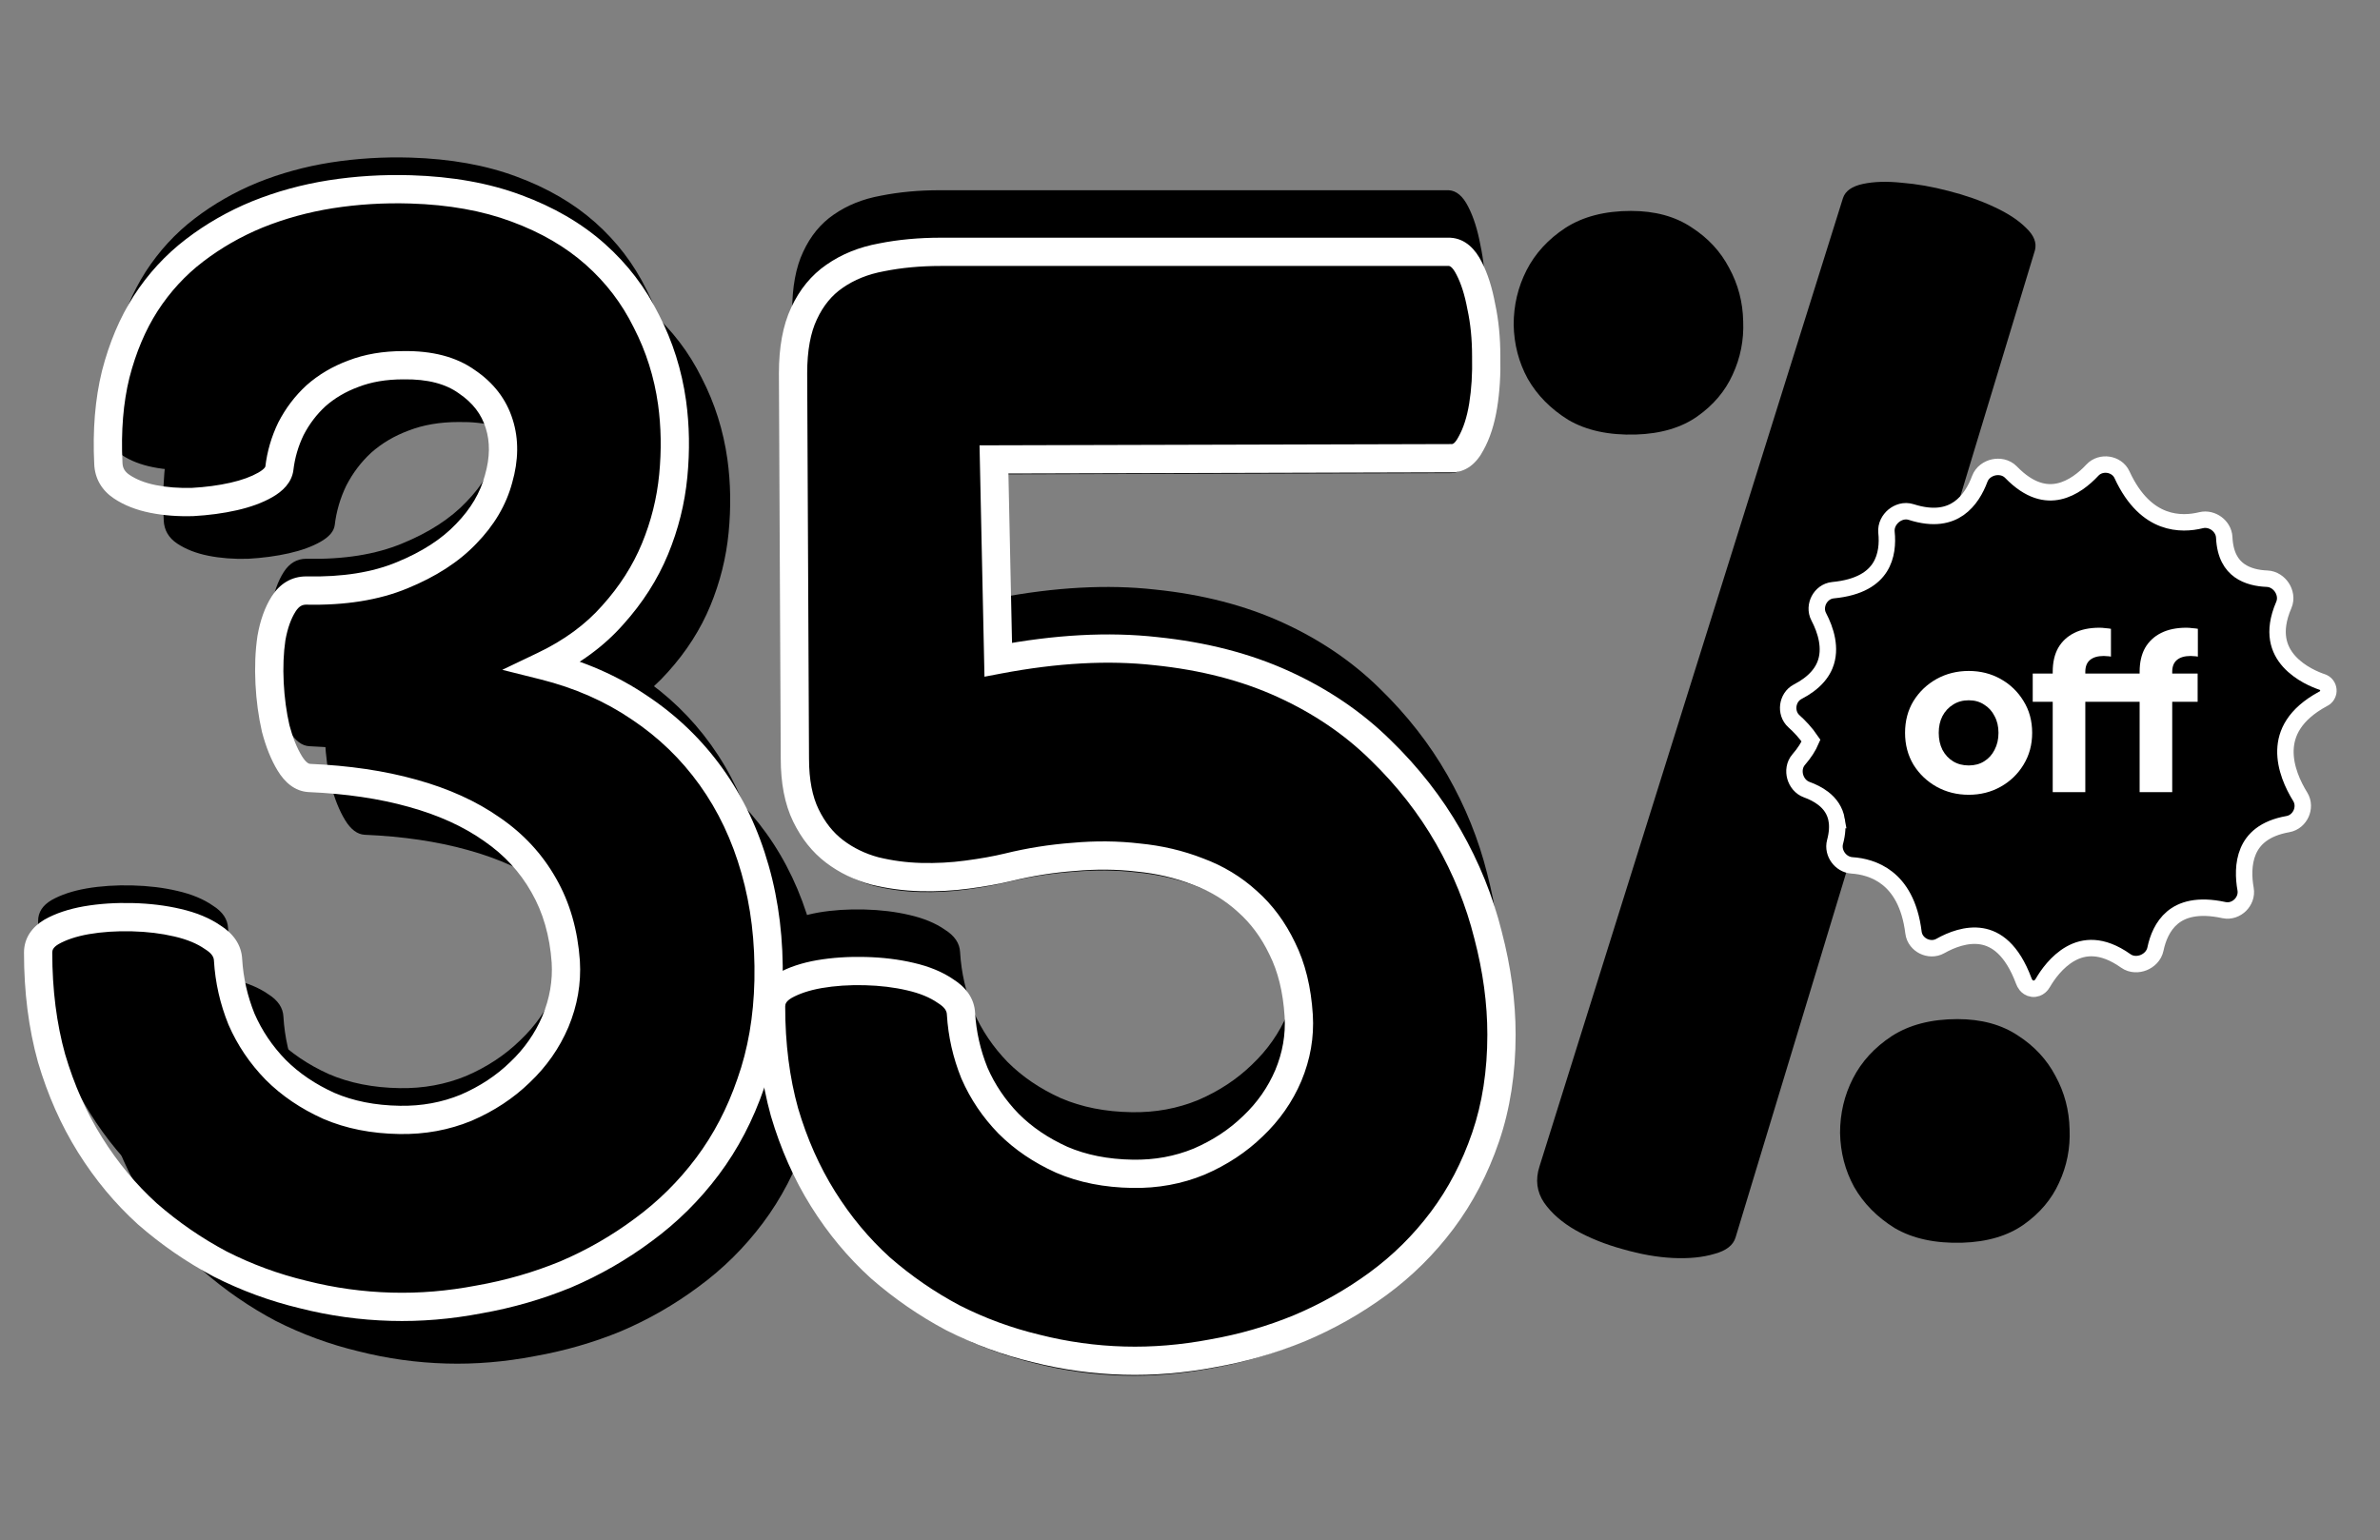
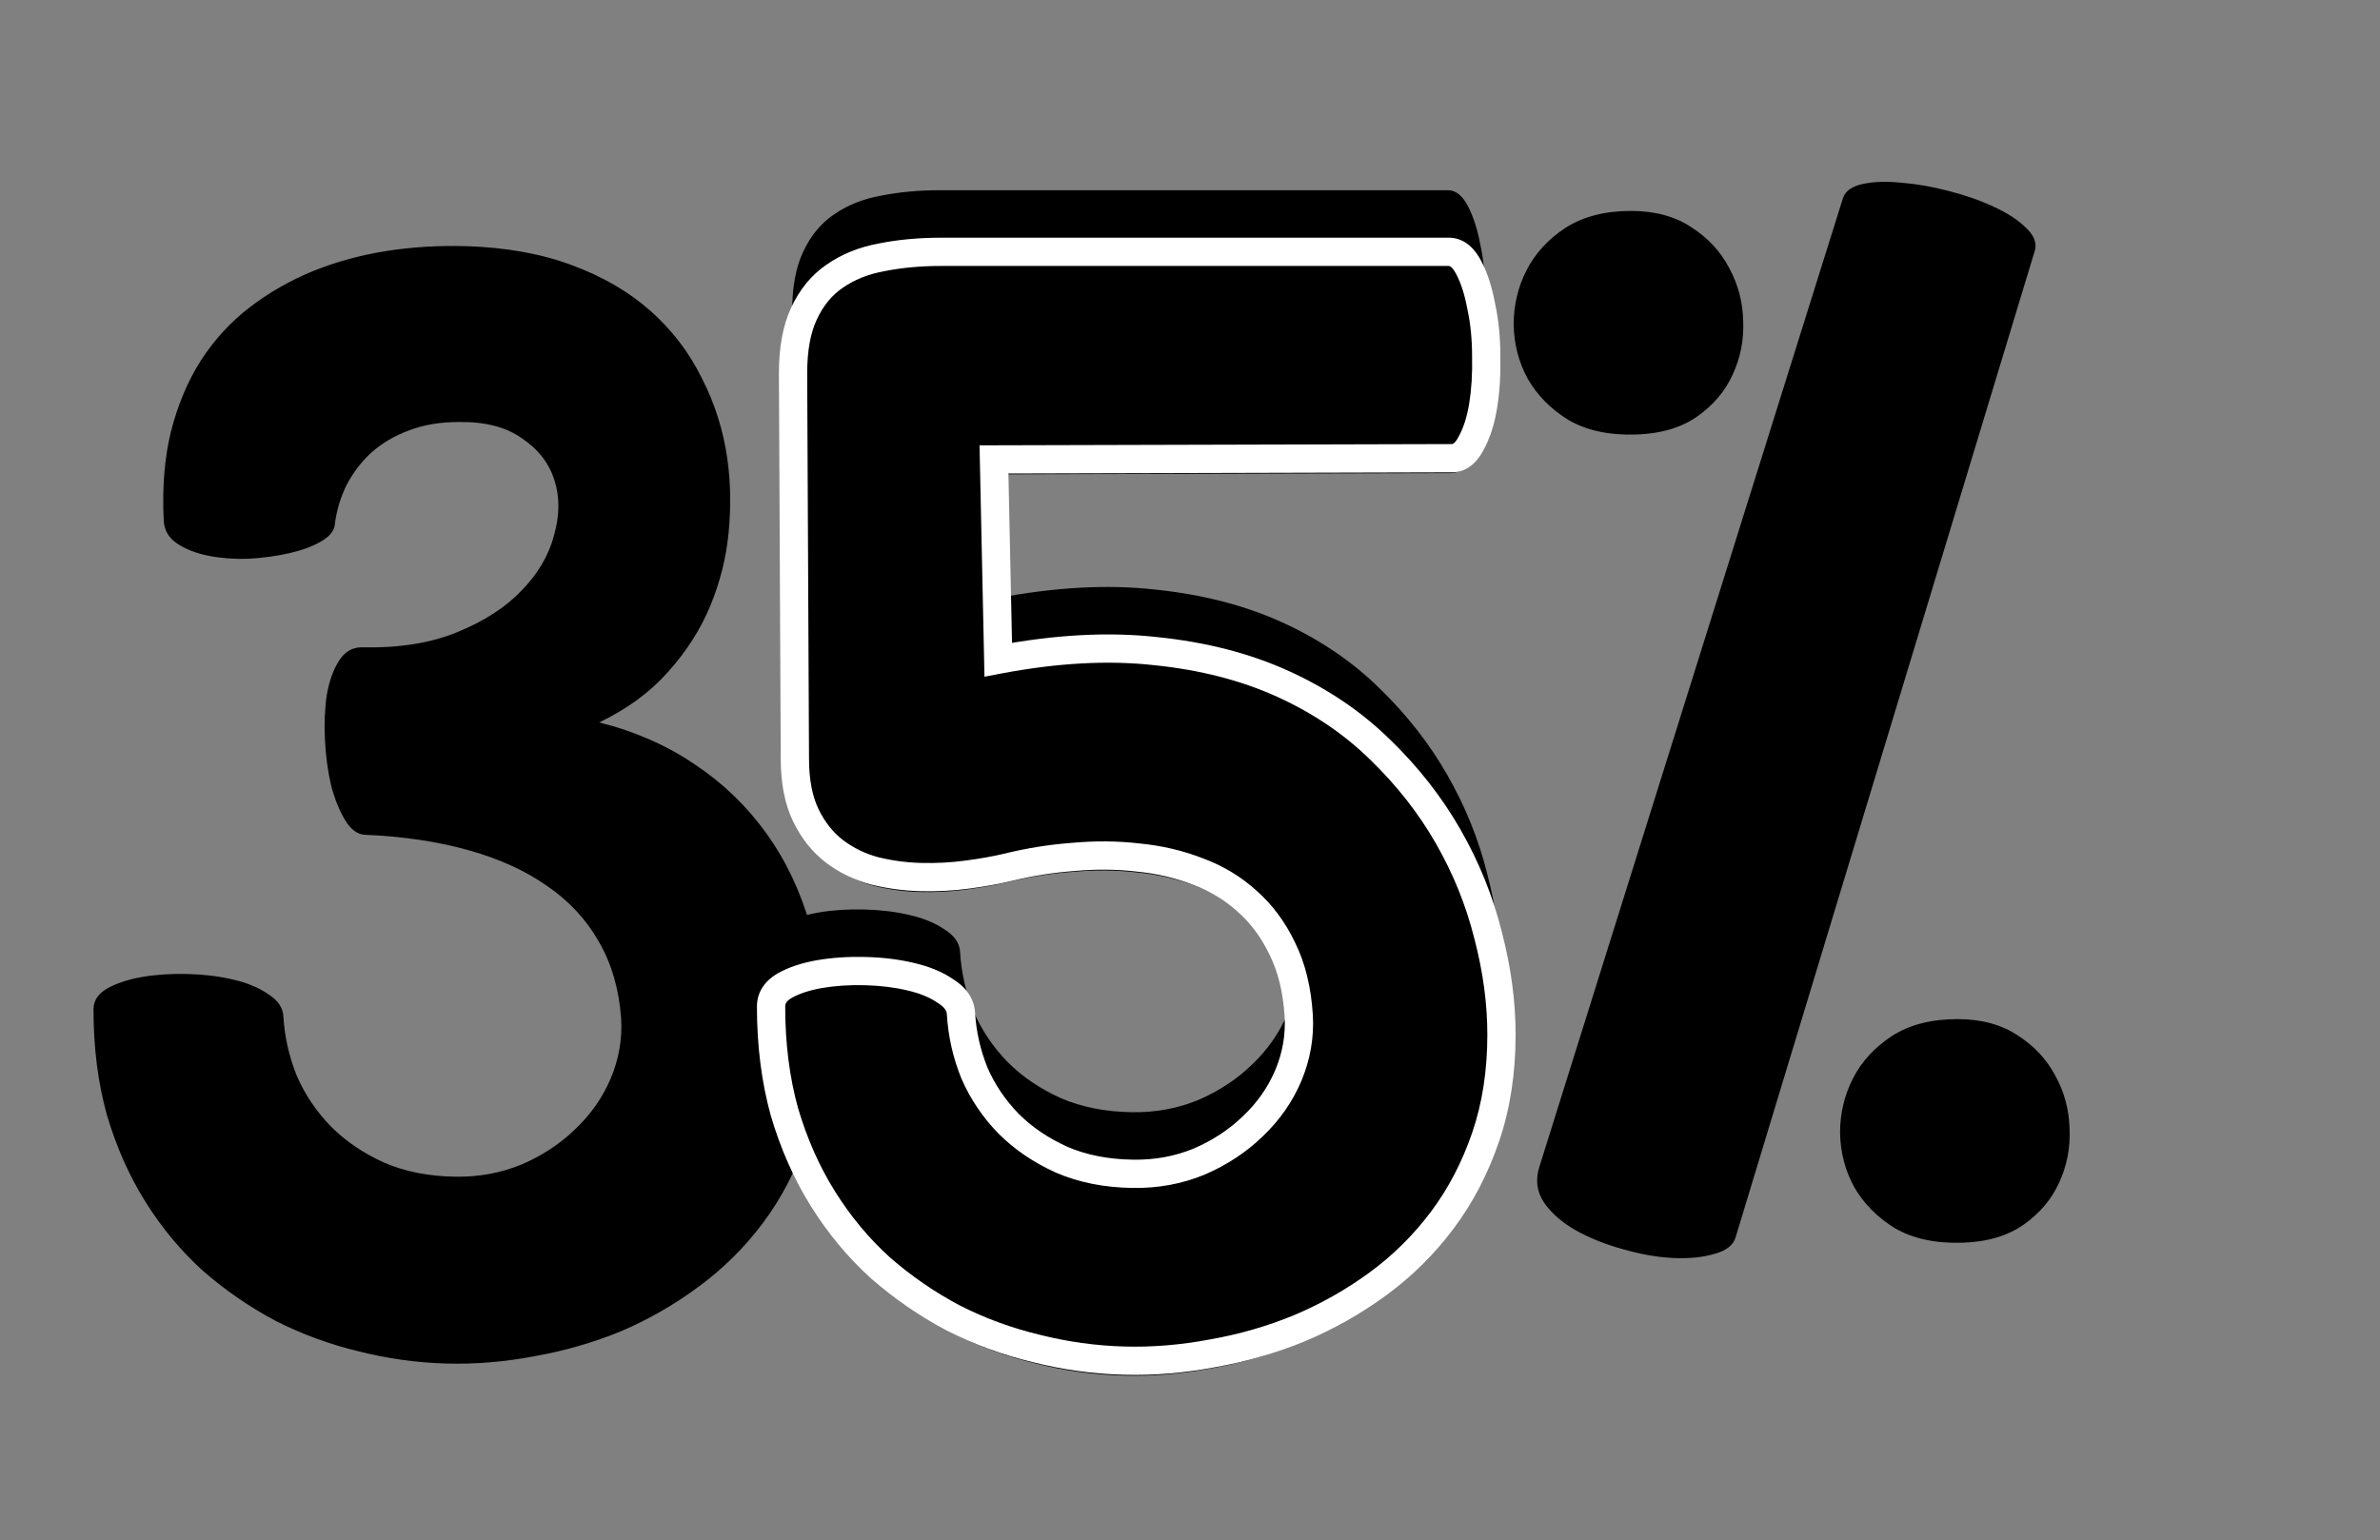
<svg xmlns="http://www.w3.org/2000/svg" width="309" height="200" viewBox="0 0 309 200" fill="none">
  <rect x="0" y="0" width="309" height="200" fill="#808080" stroke="none" />
  <path d="M225.332 160.694C225.027 161.71 224.112 162.421 222.588 162.828C221.063 163.285 219.26 163.463 217.176 163.361C215.144 163.26 212.985 162.878 210.698 162.218C208.462 161.608 206.43 160.795 204.601 159.779C202.822 158.763 201.45 157.569 200.485 156.197C199.52 154.774 199.316 153.199 199.875 151.471L239.279 25.714C239.584 24.799 240.448 24.189 241.871 23.884C243.293 23.58 244.97 23.529 246.901 23.732C248.832 23.884 250.864 24.24 252.998 24.799C255.183 25.358 257.139 26.044 258.867 26.857C260.645 27.67 262.043 28.584 263.059 29.601C264.075 30.566 264.456 31.532 264.202 32.497L225.332 160.694ZM254.751 161.38C251.245 161.481 248.324 160.846 245.986 159.474C243.7 158.051 241.947 156.273 240.727 154.139C239.559 152.005 238.949 149.668 238.898 147.127C238.898 144.586 239.457 142.224 240.575 140.039C241.693 137.854 243.37 136.025 245.605 134.551C247.892 133.078 250.737 132.341 254.142 132.341C257.241 132.341 259.858 133.052 261.992 134.475C264.126 135.847 265.752 137.6 266.87 139.734C268.038 141.868 268.648 144.18 268.699 146.67C268.801 149.109 268.343 151.421 267.327 153.605C266.362 155.739 264.837 157.543 262.754 159.017C260.671 160.49 258.003 161.278 254.751 161.38ZM212.375 56.429C208.869 56.531 205.947 55.895 203.61 54.524C201.323 53.101 199.57 51.322 198.351 49.188C197.182 47.054 196.573 44.717 196.522 42.176C196.522 39.636 197.081 37.273 198.198 35.088C199.316 32.904 200.993 31.074 203.229 29.601C205.515 28.127 208.361 27.39 211.765 27.39C214.865 27.39 217.481 28.102 219.615 29.524C221.749 30.896 223.375 32.649 224.493 34.783C225.662 36.918 226.272 39.23 226.322 41.719C226.424 44.158 225.967 46.47 224.951 48.655C223.985 50.789 222.461 52.593 220.378 54.066C218.294 55.54 215.627 56.327 212.375 56.429Z" fill="url(#paint0_linear_6621_42653)" style="" />
  <path d="M128.932 51.661L129.488 77.668C136.994 76.241 143.813 75.871 149.944 76.558C156.129 77.192 161.653 78.62 166.516 80.84C171.379 83.06 175.581 85.914 179.123 89.403C182.665 92.839 185.598 96.592 187.924 100.662C190.25 104.732 191.968 108.988 193.078 113.428C194.241 117.868 194.822 122.176 194.822 126.352C194.822 131.215 194.135 135.656 192.761 139.673C191.387 143.69 189.51 147.285 187.131 150.456C184.753 153.628 181.978 156.377 178.806 158.703C175.634 161.028 172.225 162.958 168.578 164.491C164.983 165.971 161.23 167.054 157.318 167.742C153.407 168.482 149.574 168.799 145.821 168.693C141.962 168.587 138.157 168.059 134.404 167.107C130.65 166.209 127.056 164.887 123.62 163.143C120.237 161.346 117.092 159.178 114.185 156.641C111.33 154.051 108.846 151.064 106.731 147.681C104.617 144.298 102.952 140.545 101.736 136.422C100.573 132.246 99.992 127.674 99.992 122.705C99.992 121.595 100.573 120.696 101.736 120.009C102.952 119.322 104.458 118.82 106.256 118.502C108.106 118.185 110.088 118.053 112.202 118.106C114.317 118.159 116.273 118.397 118.07 118.82C119.92 119.243 121.453 119.877 122.669 120.723C123.937 121.515 124.598 122.493 124.651 123.656C124.809 126.299 125.391 128.863 126.395 131.347C127.452 133.779 128.932 135.973 130.835 137.929C132.738 139.831 135.038 141.391 137.734 142.607C140.43 143.77 143.495 144.377 146.931 144.43C149.997 144.483 152.878 143.955 155.574 142.845C158.27 141.682 160.596 140.149 162.551 138.246C164.56 136.343 166.093 134.149 167.15 131.665C168.207 129.127 168.657 126.537 168.498 123.894C168.287 120.511 167.573 117.604 166.357 115.172C165.194 112.741 163.688 110.706 161.838 109.067C159.988 107.375 157.847 106.08 155.415 105.182C152.984 104.23 150.394 103.622 147.645 103.358C144.949 103.041 142.148 103.014 139.24 103.279C136.386 103.49 133.558 103.94 130.756 104.627C129.223 104.997 127.452 105.314 125.444 105.578C123.488 105.843 121.479 105.948 119.418 105.895C117.409 105.843 115.427 105.578 113.471 105.102C111.515 104.574 109.771 103.728 108.238 102.565C106.705 101.402 105.463 99.843 104.511 97.887C103.56 95.931 103.084 93.473 103.084 90.513L102.846 40.481C102.846 37.309 103.322 34.719 104.273 32.711C105.225 30.649 106.546 29.037 108.238 27.874C109.982 26.658 112.017 25.839 114.343 25.416C116.722 24.94 119.286 24.702 122.034 24.702H188.083C189.087 24.755 189.933 25.469 190.62 26.843C191.307 28.165 191.836 29.83 192.206 31.838C192.629 33.794 192.84 35.935 192.84 38.261C192.893 40.587 192.761 42.728 192.444 44.684C192.127 46.639 191.598 48.278 190.858 49.599C190.171 50.921 189.299 51.555 188.241 51.502L128.932 51.661Z" fill="#2B107D" style="fill:#2B107D;fill:color(display-p3 0.169 0.063 0.49);fill-opacity:1;" />
  <path d="M43.457 68.203C43.352 68.996 42.744 69.709 41.634 70.344C40.524 70.978 39.149 71.48 37.511 71.85C35.872 72.22 34.101 72.458 32.198 72.564C30.348 72.617 28.63 72.484 27.044 72.167C25.459 71.85 24.11 71.322 23 70.582C21.89 69.841 21.309 68.837 21.256 67.569C21.045 63.287 21.362 59.428 22.208 55.992C23.106 52.503 24.401 49.438 26.093 46.795C27.837 44.099 29.952 41.799 32.436 39.896C34.92 37.993 37.643 36.434 40.603 35.218C43.616 34.002 46.788 33.13 50.118 32.602C53.501 32.073 56.963 31.862 60.505 31.967C65.685 32.126 70.257 32.945 74.222 34.425C78.239 35.905 81.649 37.888 84.45 40.372C87.252 42.856 89.472 45.764 91.111 49.094C92.802 52.371 93.912 55.886 94.441 59.639C94.864 62.705 94.916 65.877 94.599 69.154C94.282 72.432 93.489 75.603 92.221 78.669C90.952 81.735 89.128 84.59 86.75 87.233C84.424 89.876 81.437 92.069 77.79 93.814C82.442 94.977 86.591 96.8 90.238 99.285C93.886 101.716 96.978 104.703 99.515 108.244C102.053 111.786 103.956 115.803 105.224 120.296C106.493 124.737 107.074 129.547 106.969 134.727C106.863 139.59 106.096 144.031 104.669 148.048C103.295 152.065 101.418 155.66 99.04 158.831C96.661 162.003 93.886 164.752 90.714 167.078C87.595 169.403 84.239 171.333 80.644 172.866C77.05 174.346 73.297 175.429 69.385 176.117C65.526 176.857 61.72 177.174 57.967 177.068C54.109 176.962 50.303 176.434 46.55 175.482C42.797 174.584 39.202 173.262 35.766 171.518C32.383 169.721 29.238 167.553 26.331 165.016C23.476 162.426 20.992 159.439 18.877 156.056C16.763 152.673 15.098 148.92 13.882 144.797C12.719 140.621 12.138 136.049 12.138 131.08C12.138 129.97 12.719 129.071 13.882 128.384C15.098 127.697 16.604 127.195 18.402 126.877C20.252 126.56 22.234 126.428 24.348 126.481C26.463 126.534 28.419 126.772 30.216 127.195C32.066 127.618 33.599 128.252 34.815 129.098C36.083 129.89 36.744 130.868 36.797 132.031C36.956 134.674 37.537 137.238 38.541 139.722C39.599 142.154 41.079 144.348 42.982 146.304C44.885 148.206 47.184 149.766 49.88 150.982C52.576 152.145 55.642 152.752 59.077 152.805C62.143 152.858 65.024 152.33 67.72 151.22C70.416 150.057 72.742 148.524 74.698 146.621C76.706 144.718 78.239 142.524 79.296 140.04C80.354 137.502 80.803 134.912 80.644 132.269C80.38 128.516 79.428 125.212 77.79 122.358C76.151 119.451 73.905 117.019 71.05 115.063C68.196 113.055 64.76 111.495 60.742 110.385C56.778 109.275 52.311 108.614 47.343 108.403C46.391 108.35 45.545 107.716 44.805 106.5C44.065 105.284 43.457 103.778 42.982 101.98C42.559 100.13 42.294 98.174 42.189 96.113C42.083 93.999 42.162 92.043 42.426 90.246C42.744 88.448 43.272 86.968 44.012 85.805C44.752 84.642 45.73 84.061 46.946 84.061C51.809 84.167 55.959 83.506 59.395 82.079C62.883 80.651 65.659 78.854 67.72 76.687C69.834 74.52 71.235 72.141 71.922 69.551C72.662 66.961 72.689 64.582 72.002 62.415C71.314 60.195 69.914 58.371 67.799 56.944C65.738 55.464 62.989 54.75 59.553 54.803C57.122 54.803 54.954 55.173 53.051 55.913C51.201 56.6 49.589 57.552 48.215 58.767C46.893 59.983 45.81 61.41 44.964 63.049C44.171 64.688 43.669 66.406 43.457 68.203Z" fill="#2B107D" style="fill:#2B107D;fill:color(display-p3 0.169 0.061 0.49);fill-opacity:1;" />
-   <path d="M36.27 56.703C36.164 57.496 35.556 58.209 34.446 58.844C33.336 59.478 31.962 59.98 30.323 60.35C28.684 60.72 26.914 60.958 25.011 61.064C23.16 61.117 21.443 60.984 19.857 60.667C18.271 60.35 16.923 59.822 15.813 59.082C14.703 58.342 14.121 57.337 14.069 56.069C13.857 51.787 14.174 47.928 15.02 44.492C15.919 41.003 17.214 37.938 18.905 35.295C20.65 32.599 22.764 30.299 25.248 28.396C27.733 26.493 30.455 24.934 33.415 23.718C36.428 22.502 39.6 21.63 42.93 21.102C46.313 20.573 49.776 20.362 53.317 20.467C58.497 20.626 63.07 21.445 67.034 22.925C71.052 24.405 74.461 26.388 77.263 28.872C80.064 31.357 82.284 34.264 83.923 37.594C85.615 40.871 86.725 44.386 87.253 48.139C87.676 51.205 87.729 54.377 87.412 57.654C87.095 60.932 86.302 64.103 85.033 67.169C83.764 70.235 81.941 73.09 79.562 75.733C77.236 78.376 74.25 80.569 70.602 82.314C75.254 83.477 79.404 85.3 83.051 87.785C86.698 90.216 89.791 93.203 92.328 96.744C94.865 100.286 96.768 104.303 98.037 108.796C99.305 113.237 99.887 118.047 99.781 123.227C99.675 128.09 98.909 132.531 97.482 136.548C96.107 140.565 94.231 144.16 91.852 147.331C89.473 150.503 86.698 153.252 83.527 155.578C80.408 157.903 77.051 159.833 73.457 161.366C69.862 162.846 66.109 163.929 62.198 164.617C58.339 165.357 54.533 165.674 50.78 165.568C46.921 165.462 43.115 164.934 39.362 163.982C35.609 163.084 32.015 161.762 28.579 160.018C25.196 158.221 22.05 156.053 19.143 153.516C16.289 150.926 13.804 147.939 11.69 144.556C9.575 141.173 7.91 137.42 6.695 133.297C5.532 129.121 4.95 124.549 4.95 119.58C4.95 118.47 5.532 117.571 6.695 116.884C7.91 116.197 9.417 115.695 11.214 115.377C13.064 115.06 15.046 114.928 17.161 114.981C19.275 115.034 21.231 115.272 23.028 115.695C24.878 116.118 26.411 116.752 27.627 117.598C28.896 118.39 29.557 119.368 29.609 120.531C29.768 123.174 30.349 125.738 31.354 128.222C32.411 130.654 33.891 132.848 35.794 134.804C37.697 136.706 39.996 138.266 42.692 139.482C45.388 140.645 48.454 141.252 51.89 141.305C54.956 141.358 57.837 140.83 60.532 139.72C63.228 138.557 65.554 137.024 67.51 135.121C69.519 133.218 71.052 131.024 72.109 128.54C73.166 126.002 73.615 123.412 73.457 120.769C73.192 117.016 72.241 113.712 70.602 110.858C68.964 107.951 66.717 105.519 63.863 103.563C61.008 101.555 57.572 99.995 53.555 98.885C49.59 97.775 45.124 97.114 40.155 96.903C39.203 96.85 38.358 96.216 37.618 95C36.878 93.784 36.27 92.278 35.794 90.48C35.371 88.63 35.107 86.674 35.001 84.613C34.895 82.499 34.975 80.543 35.239 78.746C35.556 76.948 36.085 75.468 36.825 74.305C37.565 73.142 38.543 72.561 39.759 72.561C44.622 72.667 48.771 72.006 52.207 70.579C55.696 69.151 58.471 67.354 60.532 65.187C62.647 63.02 64.048 60.641 64.735 58.051C65.475 55.461 65.501 53.082 64.814 50.915C64.127 48.695 62.726 46.871 60.612 45.444C58.55 43.964 55.802 43.25 52.366 43.303C49.934 43.303 47.767 43.673 45.864 44.413C44.014 45.1 42.402 46.052 41.027 47.267C39.706 48.483 38.622 49.91 37.776 51.549C36.983 53.188 36.481 54.906 36.27 56.703Z" fill="url(#paint1_linear_6621_42653)" style="" />
-   <path d="M36.27 60.828L38.089 61.07L38.091 61.056L38.092 61.042L36.27 60.828ZM25.011 65.189L25.063 67.023L25.088 67.022L25.112 67.021L25.011 65.189ZM14.069 60.194L15.902 60.117L15.901 60.103L14.069 60.194ZM15.02 48.617L13.243 48.16L13.241 48.169L13.238 48.179L15.02 48.617ZM18.905 39.42L17.365 38.423L17.36 38.43L18.905 39.42ZM33.415 27.843L32.729 26.142L32.718 26.146L33.415 27.843ZM42.93 25.227L42.647 23.414L42.642 23.414L42.93 25.227ZM53.317 24.592L53.373 22.758L53.372 22.758L53.317 24.592ZM67.034 27.05L66.392 28.769L66.4 28.772L67.034 27.05ZM83.923 41.719L82.277 42.529L82.284 42.545L82.293 42.561L83.923 41.719ZM87.253 52.264L89.071 52.014L89.07 52.009L87.253 52.264ZM79.562 79.858L78.198 78.63L78.191 78.638L78.185 78.645L79.562 79.858ZM70.602 86.439L69.811 84.783L65.212 86.982L70.157 88.219L70.602 86.439ZM83.051 91.91L82.018 93.426L82.025 93.431L82.033 93.436L83.051 91.91ZM98.037 112.921L96.271 113.42L96.272 113.426L98.037 112.921ZM99.781 127.352L101.616 127.392L101.616 127.39L99.781 127.352ZM97.482 140.673L95.753 140.059L95.749 140.069L95.746 140.079L97.482 140.673ZM83.527 159.703L82.442 158.223L82.436 158.227L82.43 158.232L83.527 159.703ZM73.457 165.491L74.156 167.187L74.166 167.183L74.177 167.179L73.457 165.491ZM62.198 168.742L61.88 166.934L61.866 166.937L61.852 166.939L62.198 168.742ZM50.78 169.693L50.831 167.859L50.83 167.859L50.78 169.693ZM39.362 168.107L39.813 166.329L39.801 166.326L39.789 166.323L39.362 168.107ZM28.579 164.143L27.718 165.763L27.733 165.771L27.748 165.779L28.579 164.143ZM19.143 157.641L17.91 159L17.923 159.012L17.937 159.023L19.143 157.641ZM6.695 137.422L4.927 137.914L4.931 137.928L4.935 137.941L6.695 137.422ZM6.695 121.009L5.792 119.411L5.776 119.42L5.761 119.429L6.695 121.009ZM11.214 119.502L10.904 117.694L10.895 117.695L11.214 119.502ZM23.028 119.82L22.608 121.606L22.619 121.608L23.028 119.82ZM27.627 121.723L26.579 123.229L26.616 123.255L26.655 123.279L27.627 121.723ZM29.609 124.656L27.776 124.74L27.777 124.753L27.778 124.766L29.609 124.656ZM31.354 132.347L29.653 133.035L29.662 133.057L29.671 133.079L31.354 132.347ZM35.794 138.929L34.479 140.208L34.488 140.217L34.496 140.226L35.794 138.929ZM42.692 143.607L41.938 145.279L41.952 145.286L41.965 145.292L42.692 143.607ZM51.89 145.43L51.922 143.596L51.918 143.596L51.89 145.43ZM60.533 143.845L61.231 145.541L61.245 145.535L61.259 145.529L60.533 143.845ZM67.51 139.246L66.248 137.914L66.239 137.922L66.23 137.93L67.51 139.246ZM72.109 132.665L73.797 133.383L73.803 133.37L72.109 132.665ZM73.457 124.894L75.288 124.784L75.288 124.775L75.287 124.765L73.457 124.894ZM70.602 114.983L69.004 115.884L69.007 115.89L69.011 115.897L70.602 114.983ZM63.863 107.688L62.807 109.189L62.816 109.196L62.825 109.202L63.863 107.688ZM53.555 103.01L53.06 104.777L53.066 104.779L53.555 103.01ZM40.155 101.028L40.053 102.86L40.065 102.861L40.077 102.861L40.155 101.028ZM35.794 94.605L34.005 95.014L34.012 95.045L34.02 95.075L35.794 94.605ZM35.001 88.738L33.169 88.83L33.169 88.832L35.001 88.738ZM35.239 82.871L33.432 82.552L33.427 82.578L33.424 82.603L35.239 82.871ZM39.759 76.686L39.798 74.851L39.779 74.851H39.759V76.686ZM52.207 74.704L51.512 73.005L51.503 73.009L52.207 74.704ZM60.533 69.312L59.219 68.031L59.211 68.039L59.203 68.047L60.533 69.312ZM64.735 62.176L62.971 61.672L62.966 61.688L62.961 61.705L64.735 62.176ZM64.814 55.04L63.061 55.582L63.065 55.594L64.814 55.04ZM60.612 49.569L59.542 51.059L59.563 51.075L59.585 51.09L60.612 49.569ZM52.366 47.428V49.263H52.38L52.394 49.263L52.366 47.428ZM45.864 48.538L46.503 50.258L46.516 50.253L46.529 50.248L45.864 48.538ZM41.027 51.392L39.811 50.018L39.798 50.03L39.785 50.042L41.027 51.392ZM37.776 55.674L36.146 54.832L36.135 54.853L36.124 54.875L37.776 55.674ZM36.27 60.828L34.451 60.585C34.451 60.588 34.449 60.598 34.438 60.622C34.426 60.648 34.398 60.697 34.338 60.768C34.211 60.916 33.969 61.128 33.536 61.376L34.446 62.969L35.357 64.562C36.664 63.815 37.871 62.702 38.089 61.07L36.27 60.828ZM34.446 62.969L33.536 61.376C32.624 61.896 31.432 62.343 29.919 62.685L30.323 64.475L30.727 66.265C32.491 65.867 34.048 65.31 35.357 64.562L34.446 62.969ZM30.323 64.475L29.919 62.685C28.392 63.03 26.723 63.256 24.909 63.357L25.011 65.189L25.112 67.021C27.104 66.91 28.977 66.66 30.727 66.265L30.323 64.475ZM25.011 65.189L24.958 63.355C23.227 63.404 21.649 63.279 20.217 62.993L19.857 64.792L19.497 66.592C21.236 66.94 23.094 67.079 25.063 67.023L25.011 65.189ZM19.857 64.792L20.217 62.993C18.817 62.713 17.704 62.262 16.831 61.68L15.813 63.207L14.795 64.733C16.142 65.631 17.725 66.237 19.497 66.592L19.857 64.792ZM15.813 63.207L16.831 61.68C16.18 61.246 15.929 60.766 15.902 60.117L14.069 60.194L12.235 60.27C12.314 62.159 13.226 63.687 14.795 64.733L15.813 63.207ZM14.069 60.194L15.901 60.103C15.697 55.963 16.007 52.287 16.802 49.056L15.02 48.617L13.238 48.179C12.342 51.819 12.017 55.861 12.236 60.284L14.069 60.194ZM15.02 48.617L16.797 49.075C17.654 45.747 18.878 42.866 20.451 40.409L18.905 39.42L17.36 38.43C15.549 41.259 14.183 44.51 13.243 48.16L15.02 48.617ZM18.905 39.42L20.446 40.416C22.079 37.892 24.051 35.75 26.364 33.978L25.248 32.521L24.133 31.065C21.477 33.099 19.22 35.555 17.365 38.423L18.905 39.42ZM25.248 32.521L26.364 33.978C28.718 32.176 31.299 30.696 34.112 29.541L33.415 27.843L32.718 26.146C29.612 27.422 26.748 29.061 24.133 31.065L25.248 32.521ZM33.415 27.843L34.102 29.545C36.982 28.383 40.019 27.547 43.218 27.039L42.93 25.227L42.642 23.414C39.181 23.964 35.875 24.872 32.729 26.142L33.415 27.843ZM42.93 25.227L43.213 27.04C46.481 26.529 49.83 26.324 53.262 26.427L53.317 24.592L53.372 22.758C49.721 22.649 46.145 22.867 42.647 23.414L42.93 25.227ZM53.317 24.592L53.261 26.427C58.284 26.58 62.652 27.373 66.392 28.769L67.034 27.05L67.676 25.331C63.487 23.767 58.71 22.922 53.373 22.758L53.317 24.592ZM67.034 27.05L66.4 28.772C70.233 30.184 73.437 32.057 76.045 34.37L77.263 32.997L78.48 31.624C75.485 28.968 71.87 26.876 67.669 25.328L67.034 27.05ZM77.263 32.997L76.045 34.37C78.67 36.698 80.744 39.414 82.277 42.529L83.923 41.719L85.57 40.909C83.825 37.363 81.458 34.265 78.48 31.624L77.263 32.997ZM83.923 41.719L82.293 42.561C83.887 45.65 84.936 48.966 85.436 52.52L87.253 52.264L89.07 52.009C88.514 48.057 87.343 44.343 85.554 40.877L83.923 41.719ZM87.253 52.264L85.436 52.515C85.838 55.431 85.89 58.459 85.585 61.603L87.412 61.779L89.238 61.956C89.568 58.545 89.515 55.23 89.071 52.014L87.253 52.264ZM87.412 61.779L85.585 61.603C85.286 64.698 84.537 67.693 83.338 70.593L85.033 71.294L86.729 71.996C88.066 68.764 88.904 65.415 89.238 61.956L87.412 61.779ZM85.033 71.294L83.338 70.593C82.154 73.452 80.447 76.131 78.198 78.63L79.562 79.858L80.926 81.085C83.434 78.298 85.375 75.268 86.729 71.996L85.033 71.294ZM79.562 79.858L78.185 78.645C76.045 81.077 73.268 83.13 69.811 84.783L70.602 86.439L71.394 88.094C75.232 86.259 78.428 83.924 80.94 81.07L79.562 79.858ZM70.602 86.439L70.157 88.219C74.617 89.334 78.564 91.074 82.018 93.426L83.051 91.91L84.084 90.393C80.243 87.776 75.891 85.869 71.047 84.658L70.602 86.439ZM83.051 91.91L82.033 93.436C85.497 95.746 88.429 98.578 90.836 101.938L92.328 100.869L93.82 99.801C91.153 96.078 87.899 92.936 84.069 90.383L83.051 91.91ZM92.328 100.869L90.836 101.938C93.241 105.295 95.056 109.117 96.271 113.42L98.037 112.921L99.803 112.423C98.481 107.74 96.489 103.527 93.82 99.801L92.328 100.869ZM98.037 112.921L96.272 113.426C97.485 117.67 98.049 122.295 97.947 127.315L99.781 127.352L101.616 127.39C101.725 122.048 101.126 117.054 99.801 112.417L98.037 112.921ZM99.781 127.352L97.947 127.312C97.844 132.007 97.106 136.25 95.753 140.059L97.482 140.673L99.211 141.287C100.712 137.061 101.506 132.424 101.616 127.392L99.781 127.352ZM97.482 140.673L95.746 140.079C94.429 143.927 92.639 147.348 90.384 150.355L91.852 151.456L93.32 152.557C95.822 149.221 97.786 145.453 99.218 141.267L97.482 140.673ZM91.852 151.456L90.384 150.355C88.113 153.384 85.466 156.005 82.442 158.223L83.527 159.703L84.612 161.182C87.93 158.749 90.834 155.872 93.32 152.557L91.852 151.456ZM83.527 159.703L82.43 158.232C79.428 160.47 76.198 162.327 72.737 163.803L73.457 165.491L74.177 167.179C77.904 165.589 81.388 163.587 84.624 161.173L83.527 159.703ZM73.457 165.491L72.758 163.794C69.289 165.222 65.664 166.27 61.88 166.934L62.198 168.742L62.515 170.549C66.555 169.839 70.436 168.719 74.156 167.187L73.457 165.491ZM62.198 168.742L61.852 166.939C58.118 167.656 54.445 167.961 50.831 167.859L50.78 169.693L50.728 171.527C54.62 171.637 58.56 171.308 62.543 170.544L62.198 168.742ZM50.78 169.693L50.83 167.859C47.107 167.757 43.435 167.247 39.813 166.329L39.362 168.107L38.911 169.886C42.795 170.871 46.735 171.418 50.73 171.527L50.78 169.693ZM39.362 168.107L39.789 166.323C36.176 165.458 32.717 164.186 29.409 162.507L28.579 164.143L27.748 165.779C31.312 167.589 35.042 168.96 38.935 169.892L39.362 168.107ZM28.579 164.143L29.44 162.522C26.181 160.791 23.152 158.704 20.35 156.258L19.143 157.641L17.937 159.023C20.949 161.652 24.21 163.9 27.718 165.763L28.579 164.143ZM19.143 157.641L20.376 156.282C17.651 153.809 15.274 150.954 13.246 147.709L11.69 148.681L10.134 149.654C12.335 153.175 14.926 156.292 17.91 159L19.143 157.641ZM11.69 148.681L13.246 147.709C11.226 144.477 9.627 140.879 8.455 136.903L6.695 137.422L4.935 137.941C6.194 142.212 7.925 146.119 10.134 149.654L11.69 148.681ZM6.695 137.422L8.462 136.93C7.35 132.935 6.785 128.531 6.785 123.705H4.95H3.115C3.115 128.816 3.713 133.557 4.927 137.914L6.695 137.422ZM4.95 123.705H6.785C6.785 123.393 6.882 123.03 7.628 122.589L6.695 121.009L5.761 119.429C4.181 120.363 3.115 121.797 3.115 123.705H4.95ZM6.695 121.009L7.598 122.606C8.586 122.048 9.882 121.601 11.533 121.31L11.214 119.502L10.895 117.695C8.952 118.038 7.235 118.596 5.792 119.411L6.695 121.009ZM11.214 119.502L11.524 121.311C13.243 121.016 15.105 120.89 17.115 120.94L17.161 119.106L17.207 117.272C14.988 117.216 12.885 117.354 10.904 117.694L11.214 119.502ZM17.161 119.106L17.115 120.94C19.121 120.991 20.95 121.216 22.608 121.606L23.028 119.82L23.449 118.033C21.512 117.578 19.43 117.327 17.207 117.272L17.161 119.106ZM23.028 119.82L22.619 121.608C24.302 121.993 25.602 122.549 26.579 123.229L27.627 121.723L28.675 120.216C27.221 119.204 25.455 118.492 23.437 118.031L23.028 119.82ZM27.627 121.723L26.655 123.279C27.575 123.854 27.759 124.348 27.776 124.74L29.609 124.656L31.443 124.573C31.355 122.638 30.217 121.177 28.6 120.167L27.627 121.723ZM29.609 124.656L27.778 124.766C27.948 127.61 28.575 130.369 29.653 133.035L31.354 132.347L33.055 131.66C32.124 129.357 31.588 126.989 31.441 124.546L29.609 124.656ZM31.354 132.347L29.671 133.079C30.819 135.72 32.426 138.098 34.479 140.208L35.794 138.929L37.109 137.649C35.356 135.847 34.003 133.838 33.037 131.616L31.354 132.347ZM35.794 138.929L34.496 140.226C36.571 142.301 39.06 143.981 41.938 145.279L42.692 143.607L43.447 141.934C40.933 140.8 38.823 139.362 37.092 137.631L35.794 138.929ZM42.692 143.607L41.965 145.292C44.916 146.565 48.226 147.209 51.862 147.265L51.89 145.43L51.918 143.596C48.682 143.546 45.86 142.975 43.419 141.922L42.692 143.607ZM51.89 145.43L51.858 147.265C55.161 147.322 58.292 146.752 61.231 145.541L60.533 143.845L59.834 142.148C57.381 143.158 54.75 143.644 51.922 143.596L51.89 145.43ZM60.533 143.845L61.259 145.529C64.145 144.285 66.662 142.631 68.79 140.561L67.51 139.246L66.23 137.93C64.447 139.666 62.312 141.078 59.806 142.16L60.533 143.845ZM67.51 139.246L68.772 140.578C70.959 138.506 72.639 136.105 73.797 133.383L72.109 132.665L70.42 131.946C69.464 134.193 68.079 136.179 66.248 137.914L67.51 139.246ZM72.109 132.665L73.803 133.37C74.963 130.585 75.465 127.717 75.288 124.784L73.457 124.894L71.625 125.004C71.766 127.358 71.369 129.669 70.415 131.959L72.109 132.665ZM73.457 124.894L75.287 124.765C75.006 120.776 73.989 117.196 72.194 114.069L70.602 114.983L69.011 115.897C70.493 118.479 71.379 121.507 71.626 125.023L73.457 124.894ZM70.602 114.983L72.201 114.082C70.419 110.921 67.977 108.283 64.9 106.175L63.863 107.688L62.825 109.202C65.457 111.005 67.508 113.23 69.004 115.884L70.602 114.983ZM63.863 107.688L64.919 106.188C61.862 104.037 58.226 102.397 54.044 101.241L53.555 103.01L53.066 104.779C56.919 105.843 60.154 107.322 62.807 109.189L63.863 107.688ZM53.555 103.01L54.05 101.243C49.925 100.088 45.315 99.411 40.233 99.195L40.155 101.028L40.077 102.861C44.933 103.068 49.256 103.712 53.06 104.777L53.555 103.01ZM40.155 101.028L40.257 99.196C40.166 99.191 39.775 99.139 39.185 98.171L37.618 99.125L36.05 100.079C36.941 101.542 38.241 102.759 40.053 102.86L40.155 101.028ZM37.618 99.125L39.185 98.171C38.56 97.144 38.011 95.812 37.568 94.136L35.794 94.605L34.02 95.075C34.528 96.994 35.195 98.675 36.05 100.079L37.618 99.125ZM35.794 94.605L37.583 94.197C37.186 92.459 36.934 90.609 36.834 88.644L35.001 88.738L33.169 88.832C33.279 90.99 33.557 93.052 34.005 95.014L35.794 94.605ZM35.001 88.738L36.834 88.646C36.733 86.633 36.81 84.799 37.054 83.138L35.239 82.871L33.424 82.603C33.139 84.537 33.058 86.615 33.169 88.83L35.001 88.738ZM35.239 82.871L37.046 83.189C37.334 81.556 37.797 80.321 38.373 79.415L36.825 78.43L35.277 77.445C34.373 78.865 33.778 80.59 33.432 82.552L35.239 82.871ZM36.825 78.43L38.373 79.415C38.829 78.698 39.263 78.521 39.759 78.521V76.686V74.851C37.822 74.851 36.3 75.836 35.277 77.445L36.825 78.43ZM39.759 76.686L39.719 78.52C44.762 78.63 49.179 77.948 52.911 76.398L52.207 74.704L51.503 73.009C48.363 74.313 44.481 74.953 39.798 74.851L39.759 76.686ZM52.207 74.704L52.902 76.402C56.57 74.901 59.582 72.974 61.862 70.577L60.533 69.312L59.203 68.047C57.36 69.985 54.822 71.651 51.512 73.005L52.207 74.704ZM60.533 69.312L61.846 70.593C64.152 68.23 65.73 65.58 66.509 62.646L64.735 62.176L62.961 61.705C62.365 63.952 61.142 66.059 59.219 68.031L60.533 69.312ZM64.735 62.176L66.499 62.68C67.32 59.808 67.378 57.056 66.563 54.485L64.814 55.04L63.065 55.594C63.624 57.358 63.63 59.363 62.971 61.672L64.735 62.176ZM64.814 55.04L66.567 54.497C65.744 51.838 64.063 49.684 61.639 48.048L60.612 49.569L59.585 51.09C61.389 52.307 62.51 53.801 63.061 55.582L64.814 55.04ZM60.612 49.569L61.682 48.078C59.205 46.3 56.029 45.536 52.337 45.593L52.366 47.428L52.394 49.263C55.574 49.214 57.896 49.878 59.542 51.059L60.612 49.569ZM52.366 47.428V45.593C49.749 45.593 47.35 45.991 45.199 46.828L45.864 48.538L46.529 50.248C48.184 49.605 50.119 49.263 52.366 49.263V47.428ZM45.864 48.538L45.225 46.818C43.179 47.578 41.367 48.641 39.811 50.018L41.027 51.392L42.243 52.767C43.436 51.712 44.849 50.873 46.503 50.258L45.864 48.538ZM41.027 51.392L39.785 50.042C38.301 51.407 37.087 53.008 36.146 54.832L37.776 55.674L39.407 56.516C40.157 55.063 41.111 53.809 42.27 52.743L41.027 51.392ZM37.776 55.674L36.124 54.875C35.243 56.696 34.683 58.612 34.447 60.614L36.27 60.828L38.092 61.042C38.28 59.449 38.724 57.929 39.428 56.473L37.776 55.674Z" fill="white" style="fill:white;fill-opacity:1;" />
  <path d="M128.932 61.6L129.488 87.608C136.994 86.18 143.813 85.81 149.944 86.498C156.129 87.132 161.653 88.559 166.516 90.779C171.379 92.999 175.581 95.854 179.123 99.343C182.665 102.778 185.598 106.531 187.924 110.602C190.25 114.672 191.968 118.927 193.078 123.367C194.241 127.808 194.822 132.116 194.822 136.292C194.822 141.155 194.135 145.595 192.761 149.612C191.387 153.63 189.51 157.224 187.131 160.396C184.753 163.567 181.978 166.316 178.806 168.642C175.634 170.968 172.225 172.897 168.578 174.43C164.983 175.91 161.23 176.994 157.318 177.681C153.407 178.421 149.574 178.738 145.821 178.633C141.962 178.527 138.157 177.998 134.404 177.047C130.65 176.148 127.056 174.827 123.62 173.082C120.237 171.285 117.092 169.118 114.185 166.58C111.33 163.99 108.846 161.004 106.731 157.621C104.617 154.238 102.952 150.485 101.736 146.361C100.573 142.186 99.992 137.613 99.992 132.644C99.992 131.534 100.573 130.636 101.736 129.948C102.952 129.261 104.458 128.759 106.256 128.442C108.106 128.125 110.088 127.993 112.202 128.045C114.317 128.098 116.273 128.336 118.07 128.759C119.92 129.182 121.453 129.816 122.669 130.662C123.937 131.455 124.598 132.433 124.651 133.596C124.809 136.239 125.391 138.802 126.395 141.287C127.452 143.718 128.932 145.912 130.835 147.868C132.738 149.771 135.038 151.33 137.734 152.546C140.43 153.709 143.495 154.317 146.931 154.37C149.997 154.423 152.878 153.894 155.574 152.784C158.27 151.621 160.596 150.088 162.551 148.185C164.56 146.282 166.093 144.088 167.15 141.604C168.207 139.067 168.657 136.477 168.498 133.834C168.287 130.451 167.573 127.543 166.357 125.112C165.194 122.68 163.688 120.645 161.838 119.006C159.988 117.315 157.847 116.02 155.415 115.121C152.984 114.17 150.394 113.562 147.645 113.298C144.949 112.98 142.148 112.954 139.24 113.218C136.386 113.43 133.558 113.879 130.756 114.566C129.223 114.936 127.452 115.253 125.444 115.518C123.488 115.782 121.479 115.888 119.418 115.835C117.409 115.782 115.427 115.518 113.471 115.042C111.515 114.513 109.771 113.668 108.238 112.505C106.705 111.342 105.463 109.782 104.511 107.827C103.56 105.871 103.084 103.413 103.084 100.453L102.846 50.421C102.846 47.249 103.322 44.659 104.273 42.65C105.225 40.589 106.546 38.976 108.238 37.813C109.982 36.598 112.017 35.778 114.343 35.355C116.722 34.88 119.286 34.642 122.034 34.642H188.083C189.087 34.695 189.933 35.408 190.62 36.783C191.307 38.104 191.836 39.769 192.206 41.778C192.629 43.734 192.84 45.875 192.84 48.2C192.893 50.526 192.761 52.667 192.444 54.623C192.127 56.579 191.598 58.217 190.858 59.539C190.171 60.86 189.299 61.495 188.241 61.442L128.932 61.6Z" fill="url(#paint2_linear_6621_42653)" style="" />
-   <path d="M301.609 88.609C302.122 88.834 302.32 89.345 302.3 89.743C302.28 90.12 302.058 90.566 301.593 90.764C297.857 92.791 296.786 95.232 296.723 97.414C296.657 99.72 297.71 101.964 298.642 103.467C299.089 104.186 299.043 105.018 298.755 105.654C298.468 106.29 297.875 106.872 297.047 107.018C293.936 107.568 292.534 109.02 291.889 110.542C291.206 112.151 291.292 114.024 291.549 115.46C291.697 116.292 291.351 117.053 290.852 117.543C290.352 118.033 289.579 118.368 288.742 118.187C285.29 117.439 283.266 118.143 282.038 119.176C280.76 120.251 280.136 121.852 279.845 123.251C279.661 124.132 278.989 124.726 278.318 124.999C277.648 125.271 276.743 125.315 275.996 124.785C274.401 123.653 273.03 123.203 271.879 123.129C270.73 123.055 269.718 123.35 268.833 123.844C267.021 124.854 265.788 126.664 265.236 127.617C265.15 127.766 265.022 127.951 264.835 128.105C264.64 128.265 264.309 128.444 263.884 128.393C263.47 128.344 263.197 128.104 263.05 127.926C262.904 127.748 262.813 127.553 262.754 127.396C261.201 123.233 259.109 121.89 257.285 121.585C255.343 121.261 253.342 122.043 251.918 122.847C251.187 123.26 250.36 123.189 249.734 122.882C249.107 122.575 248.539 121.959 248.434 121.112C247.967 117.331 246.543 115.233 245.03 114.044C243.491 112.833 241.732 112.462 240.446 112.378C239.677 112.328 239.044 111.896 238.656 111.365C238.267 110.833 238.046 110.093 238.249 109.337C238.558 108.188 238.588 107.257 238.462 106.501L238.463 106.501C238.251 105.249 237.58 104.35 236.725 103.687C236.06 103.171 235.293 102.804 234.58 102.547C233.766 102.254 233.267 101.55 233.076 100.866C232.885 100.182 232.946 99.308 233.53 98.637C234.293 97.76 234.803 96.936 235.13 96.174C234.435 95.148 233.613 94.293 232.908 93.66C232.287 93.102 232.093 92.304 232.182 91.618C232.271 90.932 232.662 90.21 233.4 89.827C233.929 89.552 234.39 89.265 234.791 88.971C235.782 88.243 236.406 87.467 236.786 86.699L236.935 86.37C237.819 84.202 237.021 81.788 236.13 80.093C235.736 79.345 235.836 78.515 236.163 77.897C236.49 77.278 237.125 76.724 237.978 76.643C241.496 76.31 243.212 75.026 244.071 73.669C244.964 72.257 245.073 70.542 244.926 69.121C244.835 68.225 245.296 67.456 245.853 66.993C246.409 66.531 247.258 66.214 248.131 66.493C251.09 67.439 253.023 66.933 254.326 66.018C255.689 65.061 256.533 63.538 257.035 62.188C257.353 61.333 258.121 60.852 258.833 60.695C259.545 60.539 260.452 60.654 261.096 61.319C263.532 63.833 265.653 64.177 267.33 63.805C269.109 63.411 270.628 62.158 271.659 61.05C272.23 60.436 273.039 60.253 273.729 60.356C274.42 60.459 275.148 60.874 275.504 61.649C277.095 65.111 279.087 66.678 280.888 67.355C282.721 68.043 284.511 67.865 285.761 67.555C286.512 67.37 287.246 67.593 287.777 67.983C288.307 68.373 288.743 69.011 288.778 69.793C288.884 72.124 289.752 73.375 290.75 74.089C291.803 74.843 293.147 75.104 294.328 75.148C295.196 75.181 295.884 75.707 296.271 76.302C296.658 76.898 296.863 77.749 296.51 78.564C295.723 80.385 295.586 81.842 295.778 83.002C295.971 84.162 296.507 85.111 297.206 85.89C298.635 87.48 300.681 88.294 301.502 88.567L301.609 88.609Z" fill="#4B23C2" stroke="white" style="fill:#4B23C2;fill:color(display-p3 0.294 0.139 0.76);fill-opacity:1;stroke:white;stroke-opacity:1;" stroke-width="2.133" />
-   <path d="M255.603 103.21C254.079 103.21 252.688 102.862 251.428 102.166C250.186 101.47 249.19 100.52 248.437 99.317C247.704 98.094 247.337 96.712 247.337 95.17C247.337 93.609 247.704 92.227 248.437 91.023C249.19 89.819 250.186 88.87 251.428 88.174C252.688 87.478 254.079 87.13 255.603 87.13C257.126 87.13 258.508 87.478 259.749 88.174C260.991 88.87 261.978 89.819 262.711 91.023C263.464 92.227 263.84 93.609 263.84 95.17C263.84 96.712 263.464 98.094 262.711 99.317C261.978 100.52 260.991 101.47 259.749 102.166C258.508 102.862 257.126 103.21 255.603 103.21ZM255.603 99.401C256.374 99.401 257.041 99.223 257.605 98.865C258.188 98.508 258.64 98.01 258.96 97.37C259.298 96.731 259.467 95.997 259.467 95.17C259.467 94.342 259.298 93.618 258.96 92.998C258.64 92.358 258.188 91.86 257.605 91.503C257.041 91.126 256.374 90.938 255.603 90.938C254.832 90.938 254.154 91.126 253.571 91.503C252.988 91.86 252.528 92.358 252.189 92.998C251.87 93.618 251.71 94.342 251.71 95.17C251.71 95.997 251.87 96.731 252.189 97.37C252.528 98.01 252.988 98.508 253.571 98.865C254.154 99.223 254.832 99.401 255.603 99.401ZM266.508 102.871V91.136H263.913V87.469H266.508V87.243C266.508 86.02 266.744 84.986 267.214 84.14C267.703 83.294 268.399 82.645 269.301 82.193C270.204 81.742 271.295 81.516 272.574 81.516C272.818 81.516 273.081 81.535 273.363 81.573C273.646 81.592 273.881 81.62 274.069 81.657V85.268C273.881 85.231 273.711 85.212 273.561 85.212C273.429 85.193 273.288 85.184 273.138 85.184C272.348 85.184 271.746 85.362 271.332 85.72C270.937 86.058 270.74 86.566 270.74 87.243V87.469H276.861V91.136H270.74V102.871H266.508ZM277.792 102.871V91.136H275.197V87.469H277.792V87.243C277.792 86.02 278.027 84.986 278.498 84.14C278.987 83.294 279.682 82.645 280.585 82.193C281.488 81.742 282.579 81.516 283.857 81.516C284.102 81.516 284.365 81.535 284.647 81.573C284.929 81.592 285.164 81.62 285.353 81.657V85.268C285.164 85.231 284.995 85.212 284.845 85.212C284.713 85.193 284.572 85.184 284.422 85.184C283.632 85.184 283.03 85.362 282.616 85.72C282.221 86.058 282.024 86.566 282.024 87.243V87.469H285.324V91.136H282.024V102.871H277.792Z" fill="white" style="fill:white;fill-opacity:1;" />
  <path d="M129.05 59.661L129.045 57.826L127.175 57.831L127.215 59.7L129.05 59.661ZM129.605 85.668L127.77 85.707L127.816 87.876L129.947 87.471L129.605 85.668ZM150.062 84.558L149.857 86.382L149.866 86.383L149.874 86.383L150.062 84.558ZM179.24 97.403L177.952 98.71L177.963 98.72L179.24 97.403ZM193.195 121.428L191.415 121.873L191.418 121.883L191.42 121.893L193.195 121.428ZM168.695 172.491L169.393 174.188L169.406 174.182L168.695 172.491ZM157.436 175.742L157.118 173.934L157.106 173.936L157.094 173.939L157.436 175.742ZM145.938 176.693L145.99 174.859L145.989 174.859L145.938 176.693ZM134.521 175.107L134.972 173.329L134.96 173.326L134.948 173.323L134.521 175.107ZM123.737 171.143L122.876 172.763L122.891 172.771L122.907 172.779L123.737 171.143ZM114.302 164.641L113.069 166L113.082 166.012L113.095 166.023L114.302 164.641ZM101.853 144.422L100.085 144.914L100.089 144.928L100.093 144.941L101.853 144.422ZM101.853 128.009L100.95 126.411L100.935 126.42L100.92 126.429L101.853 128.009ZM106.373 126.502L106.063 124.694L106.054 124.695L106.373 126.502ZM118.187 126.82L117.767 128.606L117.778 128.608L118.187 126.82ZM122.786 128.723L121.738 130.229L121.775 130.255L121.813 130.279L122.786 128.723ZM124.768 131.656L122.935 131.74L122.936 131.753L122.936 131.766L124.768 131.656ZM126.512 139.347L124.811 140.035L124.82 140.057L124.83 140.079L126.512 139.347ZM130.953 145.929L129.637 147.208L129.646 147.217L129.655 147.226L130.953 145.929ZM137.851 150.607L137.096 152.279L137.11 152.286L137.124 152.292L137.851 150.607ZM147.049 152.43L147.08 150.596L147.077 150.596L147.049 152.43ZM155.691 150.845L156.39 152.541L156.404 152.535L156.418 152.529L155.691 150.845ZM162.669 146.246L161.407 144.914L161.398 144.922L161.389 144.93L162.669 146.246ZM167.267 139.665L168.956 140.383L168.961 140.37L167.267 139.665ZM168.615 131.894L170.447 131.784L170.447 131.78L168.615 131.894ZM166.475 123.172L164.819 123.964L164.826 123.979L164.833 123.993L166.475 123.172ZM161.955 117.067L160.717 118.421L160.728 118.431L160.738 118.441L161.955 117.067ZM155.533 113.182L154.864 114.891L154.88 114.897L154.896 114.903L155.533 113.182ZM147.762 111.358L147.548 113.181L147.567 113.183L147.586 113.185L147.762 111.358ZM139.357 111.279L139.493 113.109L139.508 113.108L139.524 113.106L139.357 111.279ZM130.873 112.627L131.304 114.411L131.31 114.409L130.873 112.627ZM125.561 113.578L125.322 111.759L125.315 111.76L125.561 113.578ZM119.535 113.895L119.487 115.73L119.488 115.73L119.535 113.895ZM113.588 113.102L113.109 114.874L113.132 114.88L113.154 114.885L113.588 113.102ZM103.201 98.513H105.036L105.036 98.504L103.201 98.513ZM102.963 48.481H101.128L101.128 48.49L102.963 48.481ZM104.39 40.711L106.049 41.496L106.053 41.488L106.057 41.48L104.39 40.711ZM108.355 35.874L109.395 37.386L109.404 37.379L108.355 35.874ZM114.46 33.416L114.789 35.221L114.804 35.218L114.82 35.215L114.46 33.416ZM188.2 32.702L188.296 30.87L188.248 30.867H188.2V32.702ZM190.737 34.843L189.096 35.664L189.103 35.677L189.109 35.69L190.737 34.843ZM192.323 39.839L190.518 40.171L190.524 40.199L190.53 40.226L192.323 39.839ZM192.957 46.261H191.122V46.282L191.123 46.303L192.957 46.261ZM190.975 57.599L189.374 56.703L189.36 56.728L189.347 56.753L190.975 57.599ZM188.359 59.502L188.45 57.67L188.402 57.667L188.354 57.667L188.359 59.502ZM129.05 59.661L127.215 59.7L127.77 85.707L129.605 85.668L131.439 85.629L130.884 59.622L129.05 59.661ZM129.605 85.668L129.947 87.471C137.314 86.07 143.945 85.719 149.857 86.382L150.062 84.558L150.266 82.734C143.914 82.023 136.907 82.412 129.262 83.865L129.605 85.668ZM150.062 84.558L149.874 86.383C155.892 87.001 161.217 88.384 165.871 90.509L166.633 88.84L167.395 87.17C162.323 84.855 156.601 83.384 150.249 82.733L150.062 84.558ZM166.633 88.84L165.871 90.509C170.554 92.647 174.575 95.383 177.953 98.71L179.24 97.403L180.528 96.096C176.823 92.446 172.439 89.473 167.395 87.17L166.633 88.84ZM179.24 97.403L177.963 98.72C181.387 102.042 184.212 105.66 186.448 109.573L188.041 108.662L189.635 107.752C187.219 103.524 184.177 99.636 180.518 96.086L179.24 97.403ZM188.041 108.662L186.448 109.573C188.693 113.501 190.347 117.6 191.415 121.873L193.195 121.428L194.976 120.983C193.824 116.376 192.042 111.964 189.635 107.752L188.041 108.662ZM193.195 121.428L191.42 121.893C192.547 126.196 193.105 130.348 193.105 134.352H194.94H196.775C196.775 130.005 196.169 125.54 194.97 120.963L193.195 121.428ZM194.94 134.352H193.105C193.105 139.042 192.442 143.278 191.142 147.079L192.878 147.673L194.614 148.267C196.063 144.033 196.775 139.388 196.775 134.352H194.94ZM192.878 147.673L191.142 147.079C189.825 150.927 188.036 154.348 185.781 157.355L187.249 158.456L188.717 159.557C191.219 156.221 193.182 152.453 194.614 148.267L192.878 147.673ZM187.249 158.456L185.781 157.355C183.509 160.384 180.863 163.005 177.838 165.223L178.923 166.703L180.008 168.182C183.327 165.749 186.23 162.872 188.717 159.557L187.249 158.456ZM178.923 166.703L177.838 165.223C174.783 167.463 171.499 169.321 167.984 170.799L168.695 172.491L169.406 174.182C173.185 172.594 176.72 170.594 180.008 168.182L178.923 166.703ZM168.695 172.491L167.996 170.794C164.527 172.222 160.902 173.27 157.118 173.934L157.436 175.742L157.753 177.549C161.792 176.839 165.674 175.719 169.393 174.187L168.695 172.491ZM157.436 175.742L157.094 173.939C153.304 174.656 149.604 174.961 145.99 174.859L145.938 176.693L145.887 178.527C149.779 178.637 153.743 178.308 157.777 177.545L157.436 175.742ZM145.938 176.693L145.989 174.859C142.266 174.757 138.594 174.247 134.972 173.329L134.521 175.107L134.07 176.886C137.954 177.871 141.894 178.418 145.888 178.527L145.938 176.693ZM134.521 175.107L134.948 173.323C131.335 172.458 127.875 171.186 124.568 169.507L123.737 171.143L122.907 172.779C126.471 174.589 130.201 175.96 134.093 176.892L134.521 175.107ZM123.737 171.143L124.598 169.522C121.34 167.791 118.311 165.704 115.508 163.258L114.302 164.641L113.095 166.023C116.107 168.652 119.368 170.9 122.876 172.763L123.737 171.143ZM114.302 164.641L115.535 163.282C112.81 160.809 110.433 157.954 108.405 154.709L106.848 155.681L105.292 156.654C107.493 160.175 110.085 163.292 113.069 166L114.302 164.641ZM106.848 155.681L108.405 154.709C106.385 151.477 104.786 147.879 103.613 143.903L101.853 144.422L100.093 144.941C101.352 149.212 103.083 153.119 105.292 156.654L106.848 155.681ZM101.853 144.422L103.621 143.93C102.509 139.935 101.944 135.531 101.944 130.705H100.109H98.274C98.274 135.816 98.872 140.557 100.085 144.914L101.853 144.422ZM100.109 130.705H101.944C101.944 130.393 102.041 130.03 102.787 129.589L101.853 128.009L100.92 126.429C99.34 127.363 98.274 128.797 98.274 130.705H100.109ZM101.853 128.009L102.756 129.606C103.745 129.048 105.04 128.601 106.692 128.31L106.373 126.502L106.054 124.695C104.111 125.038 102.393 125.596 100.95 126.411L101.853 128.009ZM106.373 126.502L106.683 128.311C108.402 128.016 110.264 127.89 112.274 127.94L112.319 126.106L112.365 124.272C110.147 124.216 108.044 124.354 106.063 124.694L106.373 126.502ZM112.319 126.106L112.274 127.94C114.28 127.991 116.108 128.216 117.767 128.606L118.187 126.82L118.607 125.033C116.671 124.578 114.588 124.327 112.365 124.272L112.319 126.106ZM118.187 126.82L117.778 128.608C119.461 128.993 120.761 129.549 121.738 130.229L122.786 128.723L123.834 127.216C122.379 126.204 120.613 125.492 118.596 125.031L118.187 126.82ZM122.786 128.723L121.813 130.279C122.733 130.854 122.917 131.348 122.935 131.74L124.768 131.656L126.601 131.573C126.513 129.638 125.376 128.177 123.758 127.167L122.786 128.723ZM124.768 131.656L122.936 131.766C123.107 134.61 123.733 137.369 124.811 140.035L126.512 139.347L128.214 138.66C127.283 136.357 126.746 133.989 126.6 131.546L124.768 131.656ZM126.512 139.347L124.83 140.079C125.978 142.72 127.584 145.098 129.637 147.208L130.953 145.929L132.268 144.649C130.515 142.847 129.161 140.838 128.195 138.616L126.512 139.347ZM130.953 145.929L129.655 147.226C131.73 149.301 134.218 150.981 137.096 152.279L137.851 150.607L138.605 148.934C136.092 147.8 133.981 146.362 132.25 144.631L130.953 145.929ZM137.851 150.607L137.124 152.292C140.075 153.565 143.384 154.209 147.02 154.265L147.049 152.43L147.077 150.596C143.841 150.546 141.018 149.975 138.578 148.922L137.851 150.607ZM147.049 152.43L147.017 154.265C150.32 154.322 153.451 153.752 156.39 152.541L155.691 150.845L154.992 149.148C152.54 150.158 149.909 150.644 147.08 150.596L147.049 152.43ZM155.691 150.845L156.418 152.529C159.303 151.285 161.82 149.631 163.948 147.561L162.669 146.246L161.389 144.93C159.605 146.666 157.471 148.078 154.964 149.16L155.691 150.845ZM162.669 146.246L163.931 147.578C166.117 145.506 167.798 143.105 168.956 140.383L167.267 139.665L165.579 138.946C164.623 141.193 163.237 143.179 161.407 144.914L162.669 146.246ZM167.267 139.665L168.961 140.37C170.122 137.585 170.623 134.717 170.447 131.784L168.615 131.894L166.784 132.004C166.925 134.358 166.528 136.669 165.574 138.959L167.267 139.665ZM168.615 131.894L170.447 131.78C170.224 128.21 169.465 125.051 168.116 122.352L166.475 123.172L164.833 123.993C165.915 126.157 166.584 128.813 166.784 132.009L168.615 131.894ZM166.475 123.172L168.13 122.381C166.871 119.748 165.222 117.509 163.172 115.693L161.955 117.067L160.738 118.441C162.389 119.902 163.752 121.734 164.819 123.964L166.475 123.172ZM161.955 117.067L163.193 115.713C161.162 113.856 158.815 112.439 156.169 111.461L155.533 113.182L154.896 114.903C157.113 115.722 159.048 116.895 160.717 118.421L161.955 117.067ZM155.533 113.182L156.201 111.473C153.603 110.456 150.846 109.811 147.938 109.532L147.762 111.358L147.586 113.185C150.176 113.434 152.599 114.004 154.864 114.891L155.533 113.182ZM147.762 111.358L147.977 109.536C145.145 109.203 142.216 109.176 139.191 109.451L139.357 111.279L139.524 113.106C142.314 112.853 144.987 112.879 147.548 113.181L147.762 111.358ZM139.357 111.279L139.222 109.449C136.265 109.668 133.336 110.133 130.436 110.845L130.873 112.627L131.31 114.409C134.014 113.746 136.741 113.313 139.493 113.109L139.357 111.279ZM130.873 112.627L130.443 110.843C128.988 111.194 127.283 111.501 125.322 111.759L125.561 113.578L125.8 115.398C127.856 115.127 129.693 114.799 131.304 114.41L130.873 112.627ZM125.561 113.578L125.315 111.76C123.461 112.01 121.55 112.111 119.582 112.061L119.535 113.895L119.488 115.73C121.643 115.785 123.75 115.675 125.807 115.397L125.561 113.578ZM119.535 113.895L119.583 112.061C117.705 112.012 115.852 111.765 114.022 111.319L113.588 113.102L113.154 114.885C115.236 115.392 117.348 115.673 119.487 115.73L119.535 113.895ZM113.588 113.102L114.067 111.331C112.327 110.861 110.799 110.116 109.464 109.103L108.355 110.565L107.246 112.027C108.977 113.34 110.938 114.287 113.109 114.874L113.588 113.102ZM108.355 110.565L109.464 109.103C108.189 108.136 107.12 106.815 106.278 105.084L104.628 105.887L102.978 106.69C104.039 108.871 105.455 110.668 107.246 112.027L108.355 110.565ZM104.628 105.887L106.278 105.084C105.484 103.452 105.036 101.29 105.036 98.513H103.201H101.366C101.366 101.656 101.869 104.41 102.978 106.69L104.628 105.887ZM103.201 98.513L105.036 98.504L104.798 48.472L102.963 48.481L101.128 48.49L101.366 98.522L103.201 98.513ZM102.963 48.481H104.798C104.798 45.473 105.252 43.178 106.049 41.496L104.39 40.711L102.732 39.925C101.626 42.261 101.128 45.146 101.128 48.481H102.963ZM104.39 40.711L106.057 41.48C106.885 39.685 108.003 38.343 109.395 37.386L108.355 35.874L107.315 34.362C105.324 35.731 103.799 37.613 102.724 39.942L104.39 40.711ZM108.355 35.874L109.404 37.379C110.91 36.33 112.693 35.602 114.789 35.221L114.46 33.416L114.132 31.611C111.576 32.075 109.289 32.986 107.306 34.369L108.355 35.874ZM114.46 33.416L114.82 35.215C117.066 34.766 119.508 34.537 122.151 34.537V32.702V30.867C119.298 30.867 116.612 31.114 114.1 31.617L114.46 33.416ZM122.151 32.702V34.537H188.2V32.702V30.867H122.151V32.702ZM188.2 32.702L188.104 34.535C188.143 34.537 188.535 34.543 189.096 35.664L190.737 34.843L192.379 34.023C191.565 32.395 190.266 30.974 188.296 30.87L188.2 32.702ZM190.737 34.843L189.109 35.69C189.688 36.802 190.17 38.28 190.518 40.171L192.323 39.839L194.128 39.506C193.736 37.38 193.161 35.527 192.365 33.997L190.737 34.843ZM192.323 39.839L190.53 40.226C190.921 42.036 191.122 44.045 191.122 46.261H192.957H194.792C194.792 43.825 194.571 41.553 194.117 39.451L192.323 39.839ZM192.957 46.261L191.123 46.303C191.174 48.535 191.046 50.562 190.75 52.39L192.561 52.684L194.372 52.977C194.71 50.893 194.847 48.639 194.792 46.219L192.957 46.261ZM192.561 52.684L190.75 52.39C190.457 54.196 189.983 55.616 189.374 56.703L190.975 57.599L192.576 58.496C193.448 56.94 194.031 55.083 194.372 52.977L192.561 52.684ZM190.975 57.599L189.347 56.753C189.087 57.252 188.862 57.483 188.726 57.582C188.622 57.658 188.552 57.675 188.45 57.67L188.359 59.502L188.267 61.335C190.328 61.438 191.742 60.102 192.603 58.446L190.975 57.599ZM188.359 59.502L188.354 57.667L129.045 57.826L129.05 59.661L129.055 61.496L188.364 61.337L188.359 59.502Z" fill="white" style="fill:white;fill-opacity:1;" />
  <defs>
    <linearGradient id="paint0_linear_6621_42653" x1="240.959" y1="41.084" x2="240.959" y2="159.723" gradientUnits="userSpaceOnUse">
      <stop stop-color="#7047EB" style="stop-color:#7047EB;stop-color:color(display-p3 0.439 0.278 0.922);stop-opacity:1;" />
      <stop offset="0.596" stop-color="#E23B7B" style="stop-color:#E23B7B;stop-color:color(display-p3 0.886 0.231 0.482);stop-opacity:1;" />
      <stop offset="1" stop-color="#FF9B53" style="stop-color:#FF9B53;stop-color:color(display-p3 1 0.608 0.326);stop-opacity:1;" />
    </linearGradient>
    <linearGradient id="paint1_linear_6621_42653" x1="60.162" y1="138.419" x2="60.162" y2="34.605" gradientUnits="userSpaceOnUse">
      <stop stop-color="#5A00F5" style="stop-color:#5A00F5;stop-color:color(display-p3 0.353 0 0.962);stop-opacity:1;" />
      <stop offset="0.596" stop-color="#E23B7B" style="stop-color:#E23B7B;stop-color:color(display-p3 0.886 0.231 0.482);stop-opacity:1;" />
      <stop offset="1" stop-color="#FF9B53" style="stop-color:#FF9B53;stop-color:color(display-p3 1 0.608 0.326);stop-opacity:1;" />
    </linearGradient>
    <linearGradient id="paint2_linear_6621_42653" x1="155.045" y1="151.483" x2="155.045" y2="47.669" gradientUnits="userSpaceOnUse">
      <stop stop-color="#5A00F5" style="stop-color:#5A00F5;stop-color:color(display-p3 0.353 0 0.962);stop-opacity:1;" />
      <stop offset="0.596" stop-color="#E23B7B" style="stop-color:#E23B7B;stop-color:color(display-p3 0.886 0.231 0.482);stop-opacity:1;" />
      <stop offset="1" stop-color="#FF9B53" style="stop-color:#FF9B53;stop-color:color(display-p3 1 0.608 0.326);stop-opacity:1;" />
    </linearGradient>
  </defs>
</svg>